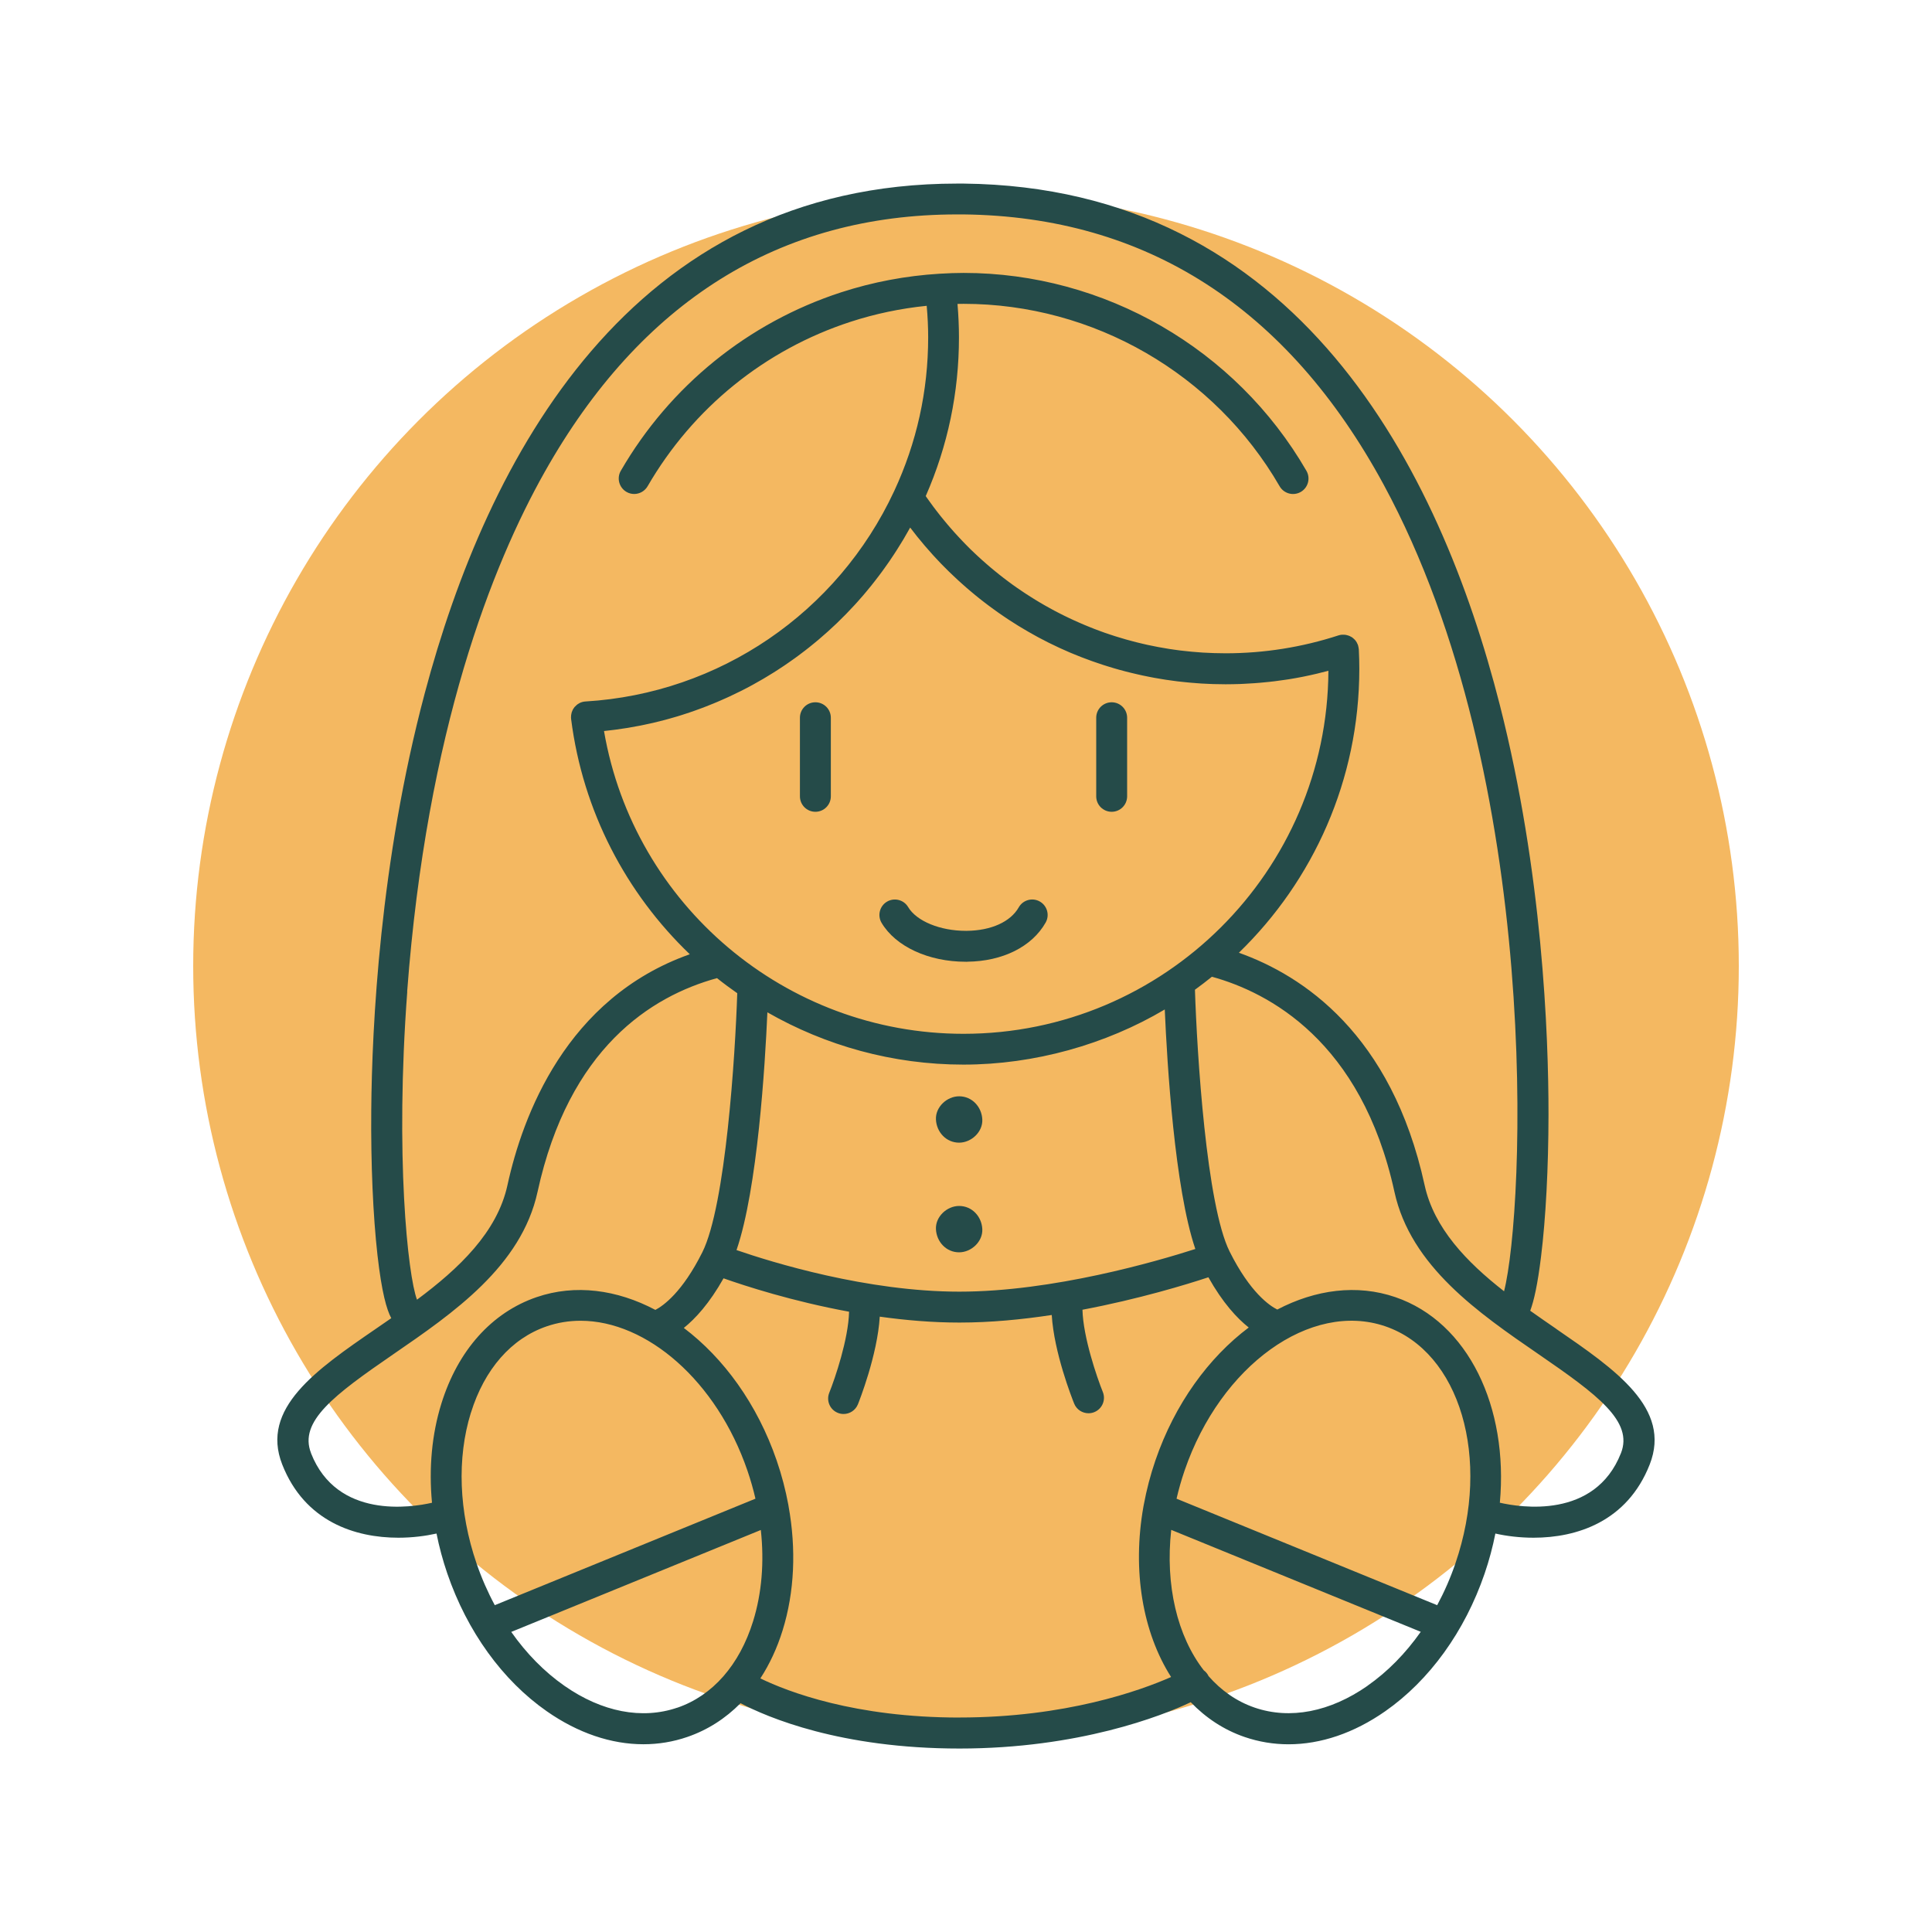
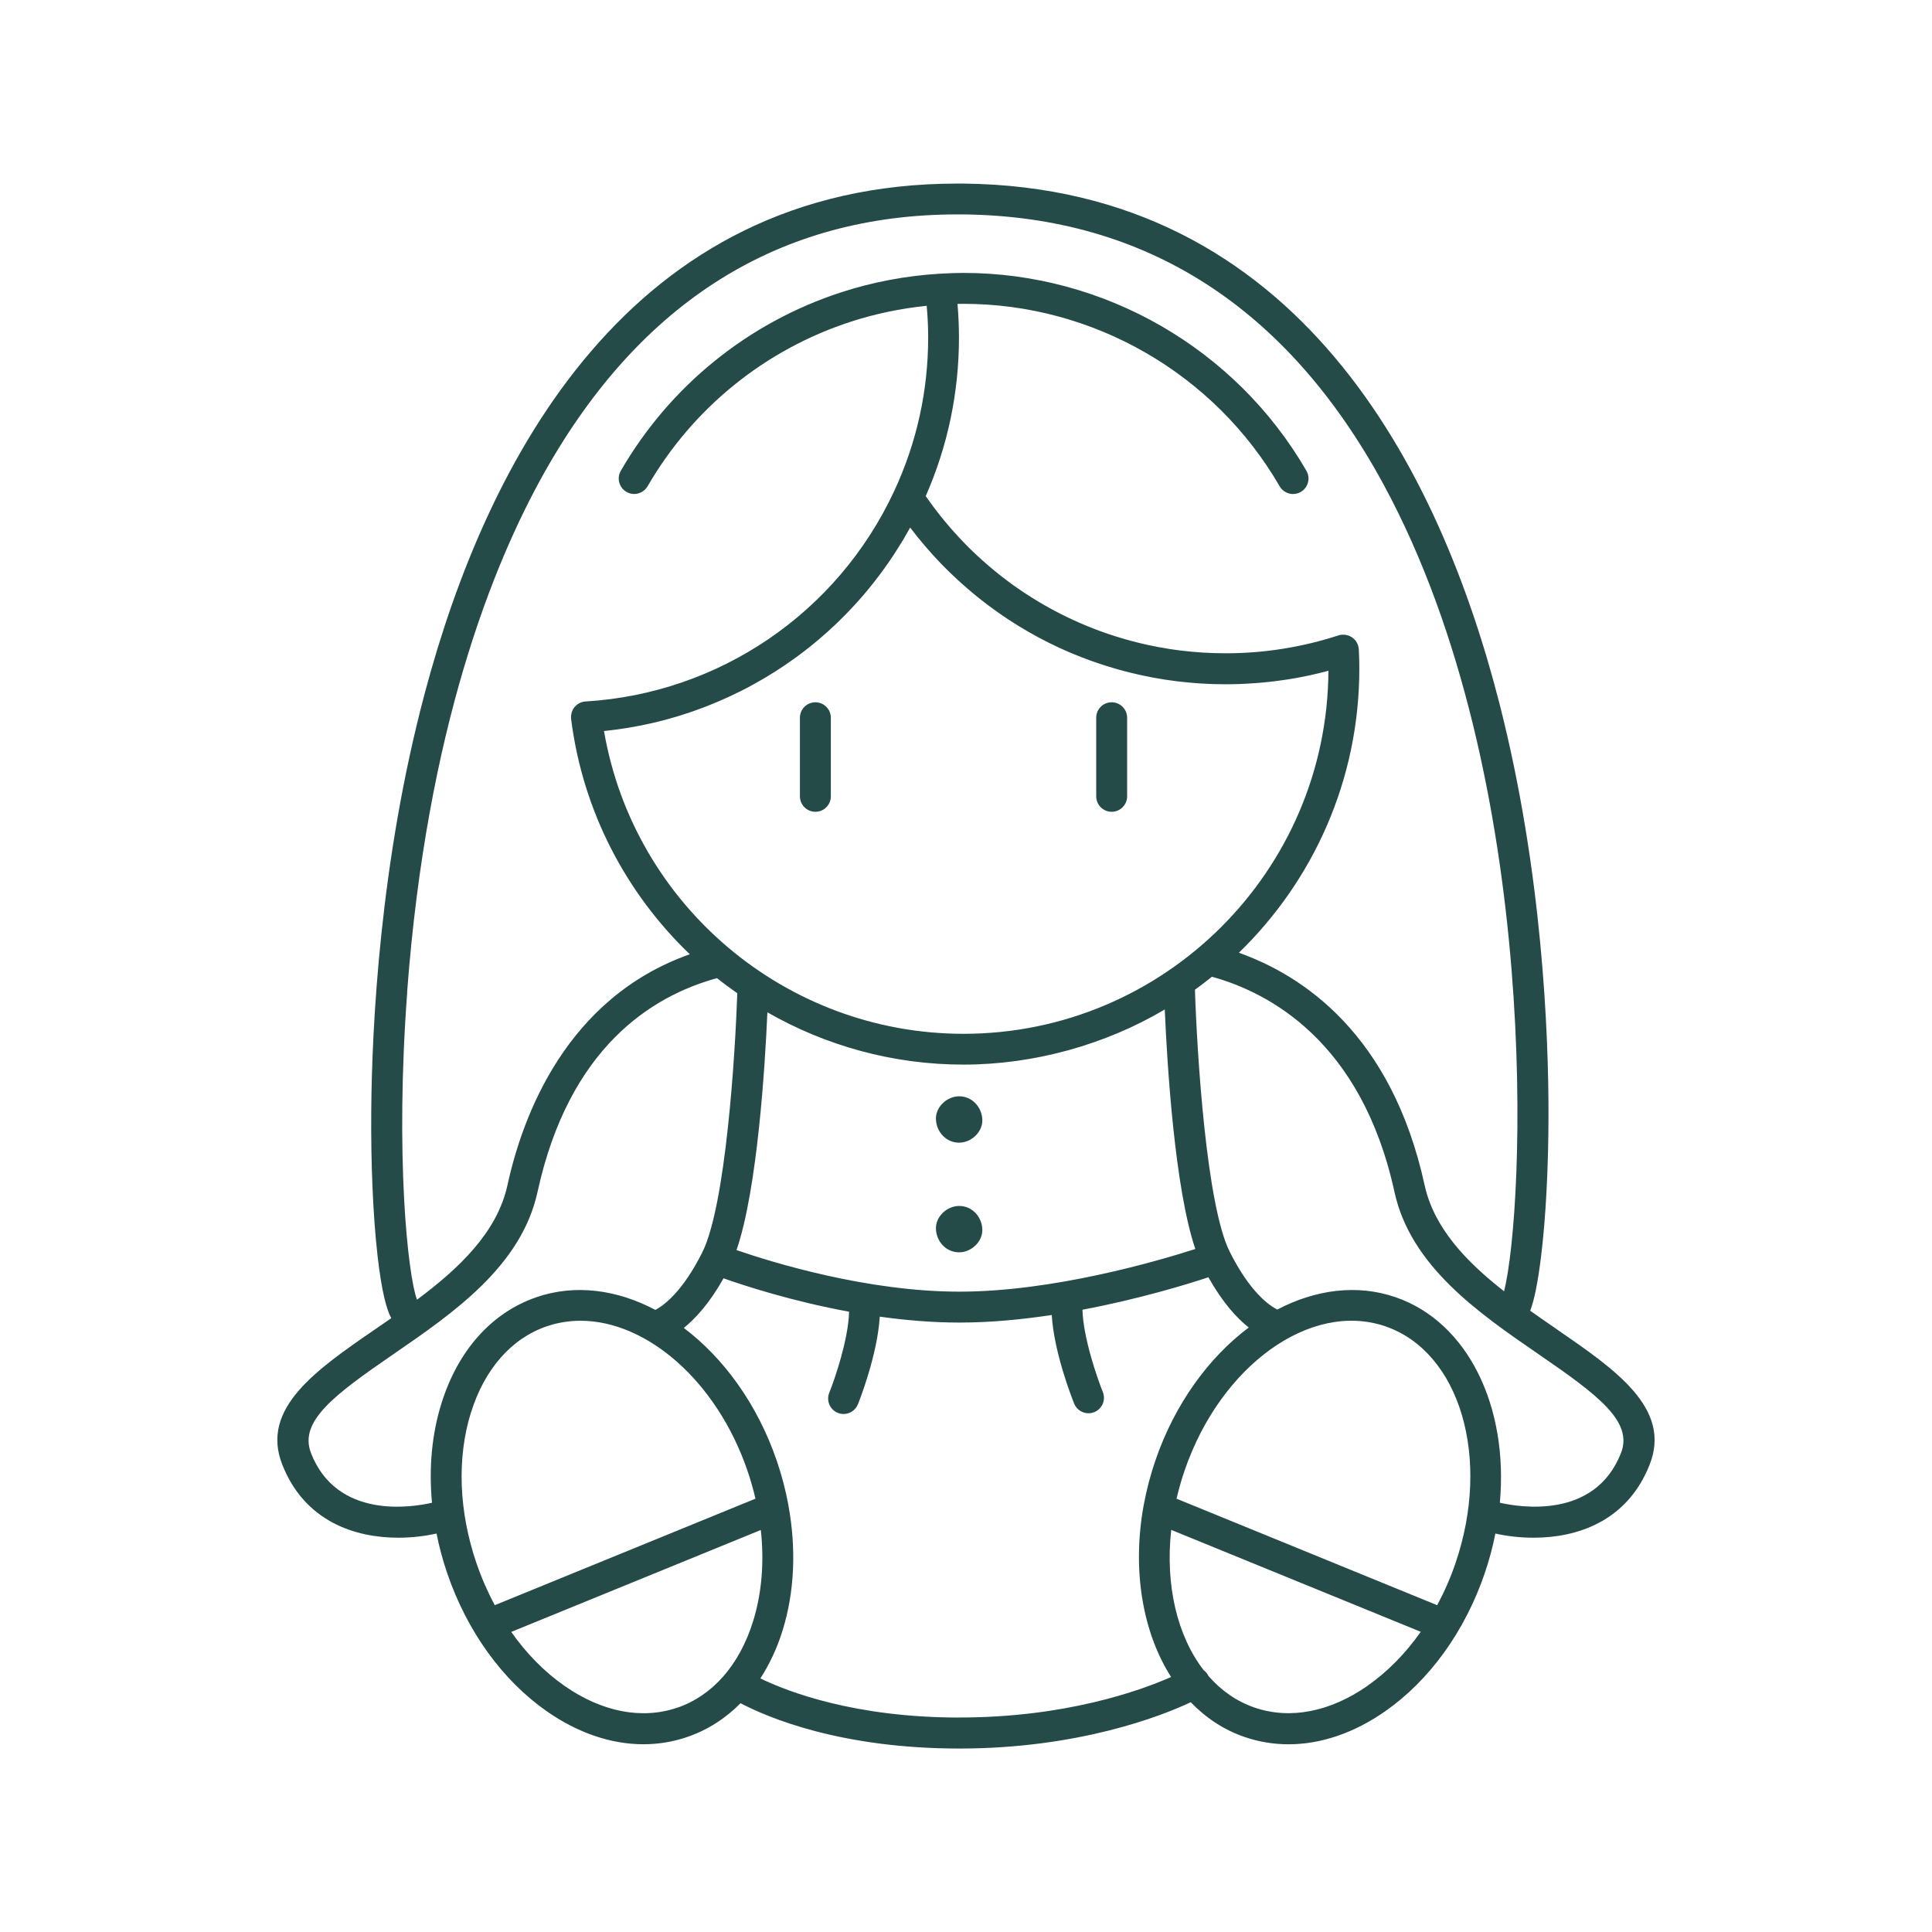
<svg xmlns="http://www.w3.org/2000/svg" id="Calque_1" data-name="Calque 1" viewBox="0 0 500 500">
  <defs>
    <style>
      .cls-1 {
        fill: #254b49;
      }

      .cls-2 {
        fill: #f4b861;
      }
    </style>
  </defs>
-   <circle class="cls-2" cx="250" cy="250" r="200" />
  <g>
    <path class="cls-1" d="M287.7,210.09c2.21,0,4-1.79,4-4v-20.34c0-2.21-1.79-4-4-4s-4,1.79-4,4v20.34c0,2.21,1.79,4,4,4Z" />
    <path class="cls-1" d="M211.02,181.75c-2.21,0-4,1.79-4,4v20.34c0,2.21,1.79,4,4,4s4-1.79,4-4v-20.34c0-2.21-1.79-4-4-4Z" />
-     <path class="cls-1" d="M250.3,248.89c9.17-.09,16.77-3.88,20.31-10.13,1.09-1.92.41-4.36-1.51-5.45-1.92-1.09-4.36-.41-5.45,1.51-2.12,3.74-7.14,6.01-13.43,6.08-.09,0-.18,0-.27,0-6.65,0-12.76-2.51-14.92-6.15-1.13-1.9-3.58-2.52-5.48-1.4-1.9,1.13-2.52,3.58-1.4,5.48,3.65,6.14,12.17,10.07,21.79,10.07.12,0,.24,0,.36,0Z" />
    <path class="cls-1" d="M248.22,295.72c3.14,0,6.15-2.76,6-6-.15-3.25-2.64-6-6-6-3.14,0-6.15,2.76-6,6,.15,3.25,2.64,6,6,6Z" />
    <path class="cls-1" d="M248.22,312.1c-3.14,0-6.15,2.76-6,6,.15,3.25,2.64,6,6,6,3.14,0,6.15-2.76,6-6-.15-3.25-2.64-6-6-6Z" />
    <path class="cls-1" d="M402.76,343.91c-2.22-1.53-4.48-3.08-6.74-4.69.97-2.59,1.92-6.83,2.8-14,1.23-9.97,1.91-22.99,1.93-36.65.02-21.04-1.58-62.79-12.57-106.02-15.52-61.07-52.2-134.08-138.78-135.04-.57,0-1.13,0-1.69,0-84.82,0-121.74,71.59-137.78,131.88-11.64,43.74-13.67,86.39-13.85,107.92-.12,13.96.46,27.28,1.61,37.51,1.1,9.69,2.38,14.13,3.57,16.32-1.35.94-2.7,1.87-4.03,2.78-15.38,10.57-29.9,20.56-24.19,35.09,5.83,14.84,18.95,18.95,30.05,18.95,3.62,0,7.01-.44,9.88-1.08.69,3.46,1.62,6.92,2.79,10.34,5.14,14.99,14.28,27.65,25.74,35.65,8.09,5.65,16.68,8.54,25.01,8.54,3.87,0,7.69-.62,11.37-1.89,5.22-1.79,9.85-4.76,13.77-8.73,6.97,3.66,25.82,11.73,56.65,11.73s52.39-8.44,59.86-11.99c3.9,4.05,8.57,7.16,13.94,9,3.68,1.26,7.5,1.89,11.37,1.89,8.33,0,16.92-2.89,25.01-8.54,11.46-8,20.61-20.66,25.74-35.65,1.18-3.45,2.1-6.91,2.78-10.35,2.87.65,6.27,1.08,9.89,1.08,11.1,0,24.22-4.11,30.05-18.95,5.71-14.53-8.81-24.52-24.19-35.09ZM105.37,256.65c5.1-67.92,22.13-110.56,35.52-134.37,24.92-44.32,60.86-66.79,106.84-66.79.53,0,1.05,0,1.58,0,47.32.53,83.92,24.07,108.8,69.97,41.31,76.24,36.44,187.86,31.14,208.72-9.69-7.58-18.13-16.34-20.56-27.46-8.54-39.14-31.58-54.29-48.07-60.15,19.21-18.63,31.17-44.69,31.17-73.5,0-1.62-.04-3.27-.13-5.03,0-.04-.01-.07-.02-.1-.01-.19-.05-.39-.1-.58-.02-.09-.03-.19-.06-.28,0-.02,0-.05-.02-.08-.07-.21-.16-.4-.26-.58-.02-.04-.04-.09-.06-.14-.14-.25-.31-.49-.5-.7-.05-.05-.1-.09-.15-.14-.15-.15-.31-.3-.48-.42-.03-.02-.05-.05-.08-.07-.06-.04-.12-.06-.18-.1-.16-.1-.31-.18-.48-.25-.1-.05-.2-.09-.31-.12-.17-.06-.34-.1-.52-.14-.1-.02-.21-.04-.31-.06-.19-.02-.39-.02-.59-.02-.09,0-.18,0-.27,0-.28.03-.57.08-.85.17-9.46,3.08-19.29,4.64-29.24,4.64-.98,0-1.96-.02-2.94-.05-.32,0-.63-.03-.95-.04-.66-.03-1.32-.05-1.97-.09-.39-.02-.77-.06-1.16-.09-.58-.04-1.17-.08-1.75-.14-.41-.04-.82-.09-1.24-.13-.55-.06-1.11-.11-1.66-.18-.42-.05-.85-.12-1.27-.17-.54-.07-1.07-.14-1.6-.23-.43-.07-.85-.14-1.28-.22-.52-.09-1.05-.17-1.57-.27-.43-.08-.86-.17-1.29-.26-.51-.1-1.02-.2-1.53-.31-.43-.1-.87-.2-1.3-.3-.5-.12-1-.23-1.5-.36-.43-.11-.86-.23-1.29-.34-.49-.13-.99-.26-1.48-.4-.43-.12-.86-.25-1.28-.38-.49-.15-.98-.29-1.46-.44-.43-.14-.85-.28-1.28-.42-.48-.16-.96-.32-1.43-.48-.43-.15-.85-.31-1.27-.46-.47-.17-.94-.35-1.41-.53-.42-.16-.84-.33-1.26-.5-.46-.19-.93-.37-1.39-.57-.42-.18-.83-.36-1.25-.54-.46-.2-.91-.4-1.37-.61-.41-.19-.82-.38-1.23-.57-.45-.21-.9-.43-1.35-.65-.4-.2-.8-.4-1.21-.61-.45-.23-.89-.46-1.33-.69-.4-.21-.79-.43-1.19-.65-.44-.24-.88-.48-1.31-.73-.39-.22-.78-.45-1.17-.68-.43-.25-.86-.51-1.28-.77-.38-.24-.77-.47-1.15-.72-.42-.27-.85-.54-1.27-.81-.38-.25-.75-.5-1.12-.75-.42-.28-.83-.57-1.25-.85-.37-.26-.73-.52-1.1-.78-.41-.29-.82-.59-1.22-.9-.36-.27-.72-.54-1.07-.81-.4-.31-.8-.62-1.19-.93-.35-.28-.7-.56-1.05-.85-.39-.32-.78-.65-1.17-.97-.34-.29-.68-.58-1.02-.88-.39-.33-.77-.67-1.15-1.01-.33-.3-.66-.6-.99-.9-.38-.35-.75-.7-1.12-1.05-.32-.31-.65-.62-.97-.93-.37-.36-.73-.73-1.09-1.1-.31-.32-.62-.63-.93-.96-.36-.38-.72-.76-1.07-1.14-.3-.32-.6-.65-.9-.98-.35-.39-.7-.79-1.05-1.19-.29-.33-.58-.66-.86-1-.34-.41-.68-.82-1.02-1.23-.28-.34-.56-.68-.83-1.02-.33-.42-.66-.85-.99-1.27-.27-.35-.54-.69-.8-1.05-.32-.43-.64-.88-.96-1.32-.25-.35-.51-.7-.76-1.06-.08-.12-.16-.24-.25-.36,5.71-13,8.6-26.81,8.6-41.09,0-2.81-.13-5.71-.38-8.65.54-.01,1.06-.02,1.57-.02,33.61,0,64.95,18.09,81.8,47.22,1.11,1.91,3.55,2.56,5.47,1.46,1.91-1.11,2.57-3.55,1.46-5.47-18.27-31.59-52.27-51.21-88.72-51.21-1.89,0-3.93.07-6.25.21h0c-8.7.53-17.27,2.15-25.47,4.82,0,0,0,0,0,0-24.04,7.83-44.28,24.22-56.99,46.17-1.11,1.91-.45,4.36,1.46,5.47.63.37,1.32.54,2,.54,1.38,0,2.72-.72,3.47-2,11.72-20.24,30.38-35.36,52.55-42.57,0,0,0,0,0,0,6.36-2.07,12.96-3.45,19.68-4.13.25,2.78.38,5.48.38,8.16,0,13.87-2.96,27.26-8.8,39.8-14.67,31.5-45.27,52.36-79.88,54.44-.56.03-1.09.18-1.56.42-.05.02-.09.06-.14.09-.18.1-.36.21-.52.34-.07.06-.14.13-.2.19-.13.11-.25.23-.37.36-.01.02-.03.03-.05.04-.06.07-.09.15-.15.22-.09.13-.19.25-.26.39-.06.1-.1.2-.14.31-.06.14-.12.28-.17.42-.04.11-.06.23-.08.34-.03.14-.06.28-.08.43-.01.13-.01.26-.02.39,0,.1-.02.19-.01.29,0,.05.02.09.02.14,0,.04,0,.08,0,.13,3.03,23.98,14.3,45.18,30.72,60.92-32.01,11.32-43.28,41.84-47.19,59.76-2.66,12.21-12.56,21.56-23.41,29.64-2.38-6.29-5.7-37.29-2.52-79.72ZM248.31,334.28c-23.96,0-48.48-7.58-57.7-10.76,5.43-15.78,7.39-47.87,7.99-61.53,15.04,8.61,32.4,13.53,50.75,13.53s36.82-5.21,52.09-14.27c.61,14.12,2.56,46.23,7.91,61.99-9.91,3.18-36.84,11.04-61.05,11.04ZM156.32,189.19c.54-.06,1.08-.13,1.63-.19.42-.05.84-.09,1.25-.15.83-.11,1.66-.23,2.48-.36.27-.04.53-.08.8-.12,1.09-.18,2.17-.38,3.25-.59.29-.06.57-.12.86-.18.79-.16,1.58-.33,2.37-.51.39-.09.78-.19,1.17-.29.68-.17,1.35-.33,2.03-.51.42-.11.84-.23,1.26-.35.64-.18,1.28-.36,1.91-.55.43-.13.85-.26,1.28-.4.62-.2,1.24-.4,1.86-.61.42-.14.85-.29,1.27-.44.62-.22,1.23-.44,1.84-.67.41-.15.82-.31,1.23-.47.63-.24,1.25-.5,1.87-.75.38-.16.77-.31,1.15-.48.67-.28,1.33-.58,1.98-.87.33-.15.66-.29.99-.45.8-.37,1.6-.76,2.39-1.15.18-.09.36-.17.54-.26.98-.49,1.96-1,2.92-1.53.14-.08.28-.16.43-.24.81-.44,1.61-.89,2.4-1.36.3-.17.59-.35.88-.53.64-.38,1.27-.76,1.9-1.16.33-.21.66-.43,1-.64.58-.37,1.16-.75,1.73-1.14.35-.23.69-.47,1.03-.71.55-.38,1.1-.77,1.65-1.16.34-.25.68-.5,1.02-.75.54-.4,1.07-.8,1.6-1.21.33-.26.67-.51,1-.78.54-.42,1.07-.86,1.59-1.29.31-.26.62-.51.93-.77.55-.47,1.1-.95,1.64-1.43.27-.24.54-.47.81-.71.64-.57,1.26-1.16,1.89-1.75.17-.16.34-.31.5-.47.79-.76,1.58-1.54,2.34-2.32.1-.1.19-.2.28-.3.66-.68,1.31-1.37,1.96-2.07.24-.26.47-.53.71-.79.49-.55.98-1.1,1.46-1.66.27-.31.53-.63.8-.95.44-.52.87-1.04,1.29-1.57.28-.34.55-.69.82-1.04.4-.52.8-1.03,1.2-1.56.27-.36.55-.73.82-1.1.38-.52.76-1.05,1.13-1.58.26-.38.53-.75.79-1.13.37-.54.73-1.08,1.09-1.63.25-.38.5-.76.74-1.14.37-.57.72-1.16,1.08-1.74.22-.36.45-.73.67-1.09.39-.65.76-1.32,1.14-1.98.17-.31.35-.61.52-.92.02-.04.04-.08.06-.11.37.49.75.96,1.12,1.44.23.3.46.6.7.9.64.79,1.29,1.58,1.95,2.35.24.28.48.54.72.82.44.5.88,1.01,1.32,1.5.29.32.59.63.88.95.4.44.81.87,1.22,1.3.32.33.64.65.96.97.4.4.8.81,1.2,1.2.33.33.67.64,1.01.96.4.38.81.77,1.22,1.15.34.32.69.63,1.04.94.41.37.83.74,1.24,1.1.35.31.71.61,1.07.91.42.36.84.71,1.27,1.06.36.29.72.59,1.09.88.43.34.87.68,1.31,1.02.37.28.74.56,1.11.84.44.33.89.66,1.34.98.37.27.75.54,1.12.8.46.32.92.64,1.38.95.38.25.75.51,1.13.76.48.31.96.62,1.44.92.37.24.74.48,1.12.71.5.31,1,.61,1.51.9.36.22.73.44,1.1.65.54.31,1.08.61,1.62.91.34.19.68.38,1.03.57.62.33,1.25.66,1.89.98.27.14.53.28.8.41.9.45,1.81.89,2.73,1.31.15.07.3.13.45.2.77.35,1.54.7,2.32,1.03.32.14.65.27.98.4.61.25,1.21.5,1.83.74.38.15.76.29,1.15.43.56.21,1.13.43,1.7.63.41.15.81.28,1.22.42.55.19,1.1.38,1.66.56.42.14.84.27,1.27.4.55.17,1.1.34,1.65.5.43.13.86.25,1.3.37.55.15,1.1.3,1.65.44.44.11.88.22,1.32.33.55.13,1.1.27,1.65.39.45.1.89.2,1.34.3.55.12,1.11.23,1.66.34.45.09.9.18,1.35.26.56.1,1.12.2,1.69.29.45.07.9.15,1.35.22.57.09,1.15.17,1.72.24.45.06.89.12,1.34.18.59.07,1.18.13,1.77.19.44.05.87.09,1.31.13.62.06,1.24.1,1.87.15.41.03.82.06,1.22.09.69.04,1.39.07,2.08.1.34.01.69.03,1.03.04,1.04.03,2.08.05,3.13.05,1.25,0,2.5-.03,3.74-.07.4-.01.8-.04,1.2-.06.85-.04,1.7-.09,2.55-.15.46-.03.93-.07,1.39-.11.8-.07,1.59-.15,2.38-.23.47-.05.93-.1,1.4-.16.83-.1,1.65-.22,2.47-.34.41-.06.83-.12,1.24-.18,1.12-.18,2.25-.38,3.36-.6.1-.02.21-.04.31-.06,1.21-.24,2.41-.51,3.61-.79.41-.1.81-.2,1.22-.31.57-.14,1.15-.28,1.72-.43-.26,51.85-42.52,93.95-94.43,93.95-46.04,0-85.32-33.39-93.04-78.33ZM80.5,376.07c-3.22-8.2,5.98-15.06,21.27-25.58,15.54-10.68,33.15-22.79,37.35-42.05,8.11-37.17,29.4-50.63,46.44-55.3,1.7,1.36,3.45,2.65,5.24,3.9-.52,16.01-2.99,54.95-9.04,67.05-5.16,10.32-10.06,13.82-12.15,14.91-9.93-5.25-20.73-6.73-30.74-3.3-11.61,3.98-20.36,13.77-24.65,27.57-2.47,7.95-3.26,16.7-2.42,25.64-5.23,1.2-24.57,4.34-31.31-12.83ZM121.87,365.63c3.51-11.3,10.47-19.24,19.6-22.37,2.86-.98,5.8-1.45,8.77-1.45,17.14,0,35.24,15.59,43.19,38.77.83,2.42,1.52,4.85,2.08,7.28l-67.46,27.56c-1.83-3.4-3.42-7.02-4.72-10.81-4.59-13.39-5.11-27.24-1.47-38.98ZM175.29,441.94c-9.13,3.13-19.5,1.13-29.2-5.64-5.2-3.63-9.86-8.38-13.78-13.96l64.59-26.38c.91,8.27.26,16.35-2,23.62-3.51,11.3-10.47,19.24-19.6,22.37ZM248.31,444.5c-27.12,0-44.41-6.68-51.53-10.13,2.38-3.66,4.33-7.82,5.76-12.44,3.07-9.88,3.56-20.99,1.53-32.17-.01-.11-.03-.22-.05-.32-.71-3.83-1.71-7.66-3.01-11.45-5.02-14.63-13.76-26.57-24.04-34.32,2.98-2.39,6.62-6.34,10.28-12.84,5.64,1.99,17.8,5.94,32.49,8.64-.17,7.07-3.63,17.26-5.13,20.98-.82,2.05.17,4.38,2.22,5.2.49.2.99.29,1.49.29,1.58,0,3.08-.95,3.71-2.51.24-.59,5.06-12.7,5.65-22.68,6.65.93,13.64,1.53,20.64,1.53,7.96,0,16.11-.78,23.87-1.96.59,9.73,5.2,21.42,5.8,22.93.63,1.56,2.13,2.5,3.71,2.5.5,0,1.01-.09,1.5-.29,2.05-.83,3.04-3.16,2.21-5.21-1.53-3.8-5.09-14.18-5.27-21.29,14.61-2.76,26.93-6.53,32.59-8.4,3.72,6.63,7.42,10.61,10.44,13-10.33,7.75-19.12,19.72-24.16,34.42-1.29,3.77-2.27,7.55-2.97,11.3-.05.19-.08.37-.11.56-2.97,16.68-.18,32.67,7.15,44.17-7.99,3.52-27.27,10.48-54.77,10.48ZM353.91,436.29c-9.7,6.77-20.07,8.77-29.2,5.64-4.67-1.6-8.68-4.43-11.96-8.18-.04-.08-.06-.16-.11-.24-.29-.5-.67-.91-1.1-1.23-6.87-8.84-10.01-22.05-8.43-36.35l64.58,26.38c-3.93,5.58-8.59,10.34-13.78,13.96ZM376.66,404.61c-1.3,3.79-2.89,7.41-4.72,10.81l-67.45-27.56c.56-2.42,1.25-4.85,2.08-7.28,9.33-27.21,32.63-43.95,51.96-37.33,19.32,6.62,27.46,34.15,18.13,61.35ZM419.5,376.07c-6.76,17.2-26.16,14.02-31.34,12.83,2.25-24.7-8.14-46.73-27.04-53.2-9.95-3.41-20.67-1.96-30.56,3.21-1.97-.98-7.02-4.38-12.33-15-6.01-12.02-8.45-51.27-8.98-67.77,1.49-1.08,2.95-2.2,4.39-3.36,14.62,4.03,38.71,16.58,47.24,55.67,4.2,19.26,21.81,31.37,37.35,42.05,15.29,10.51,24.5,17.37,21.27,25.58Z" />
  </g>
</svg>